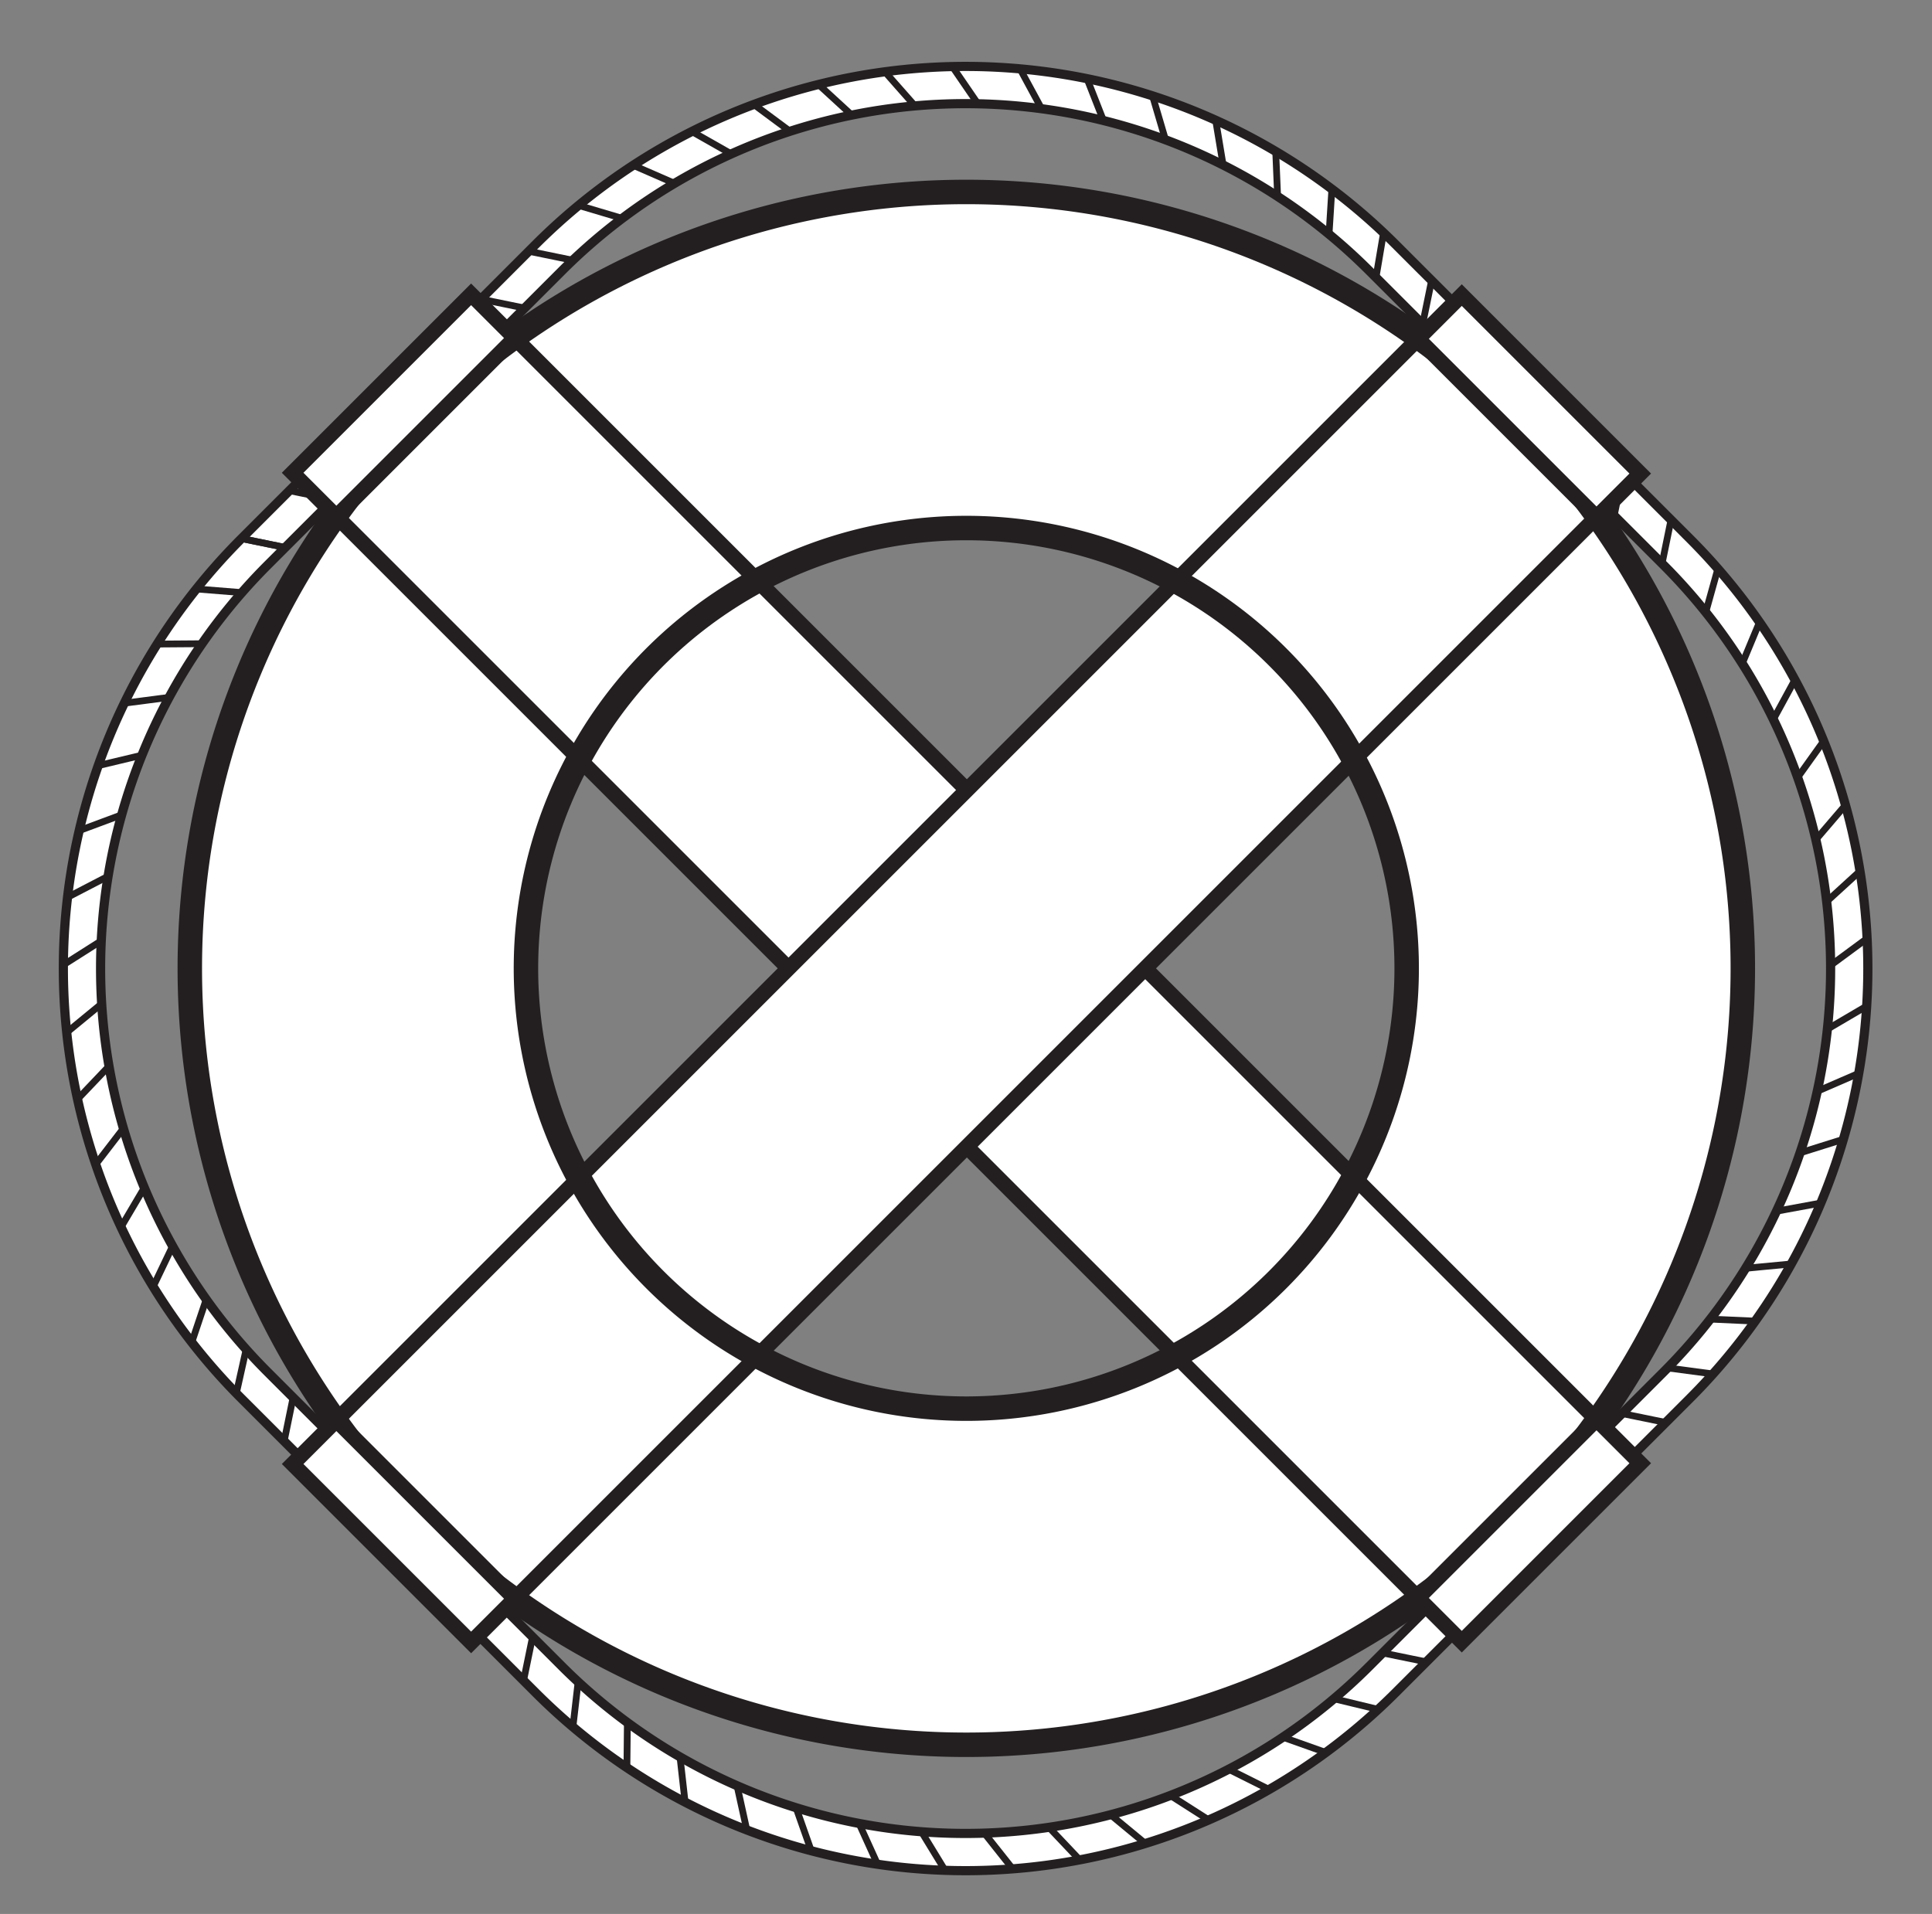
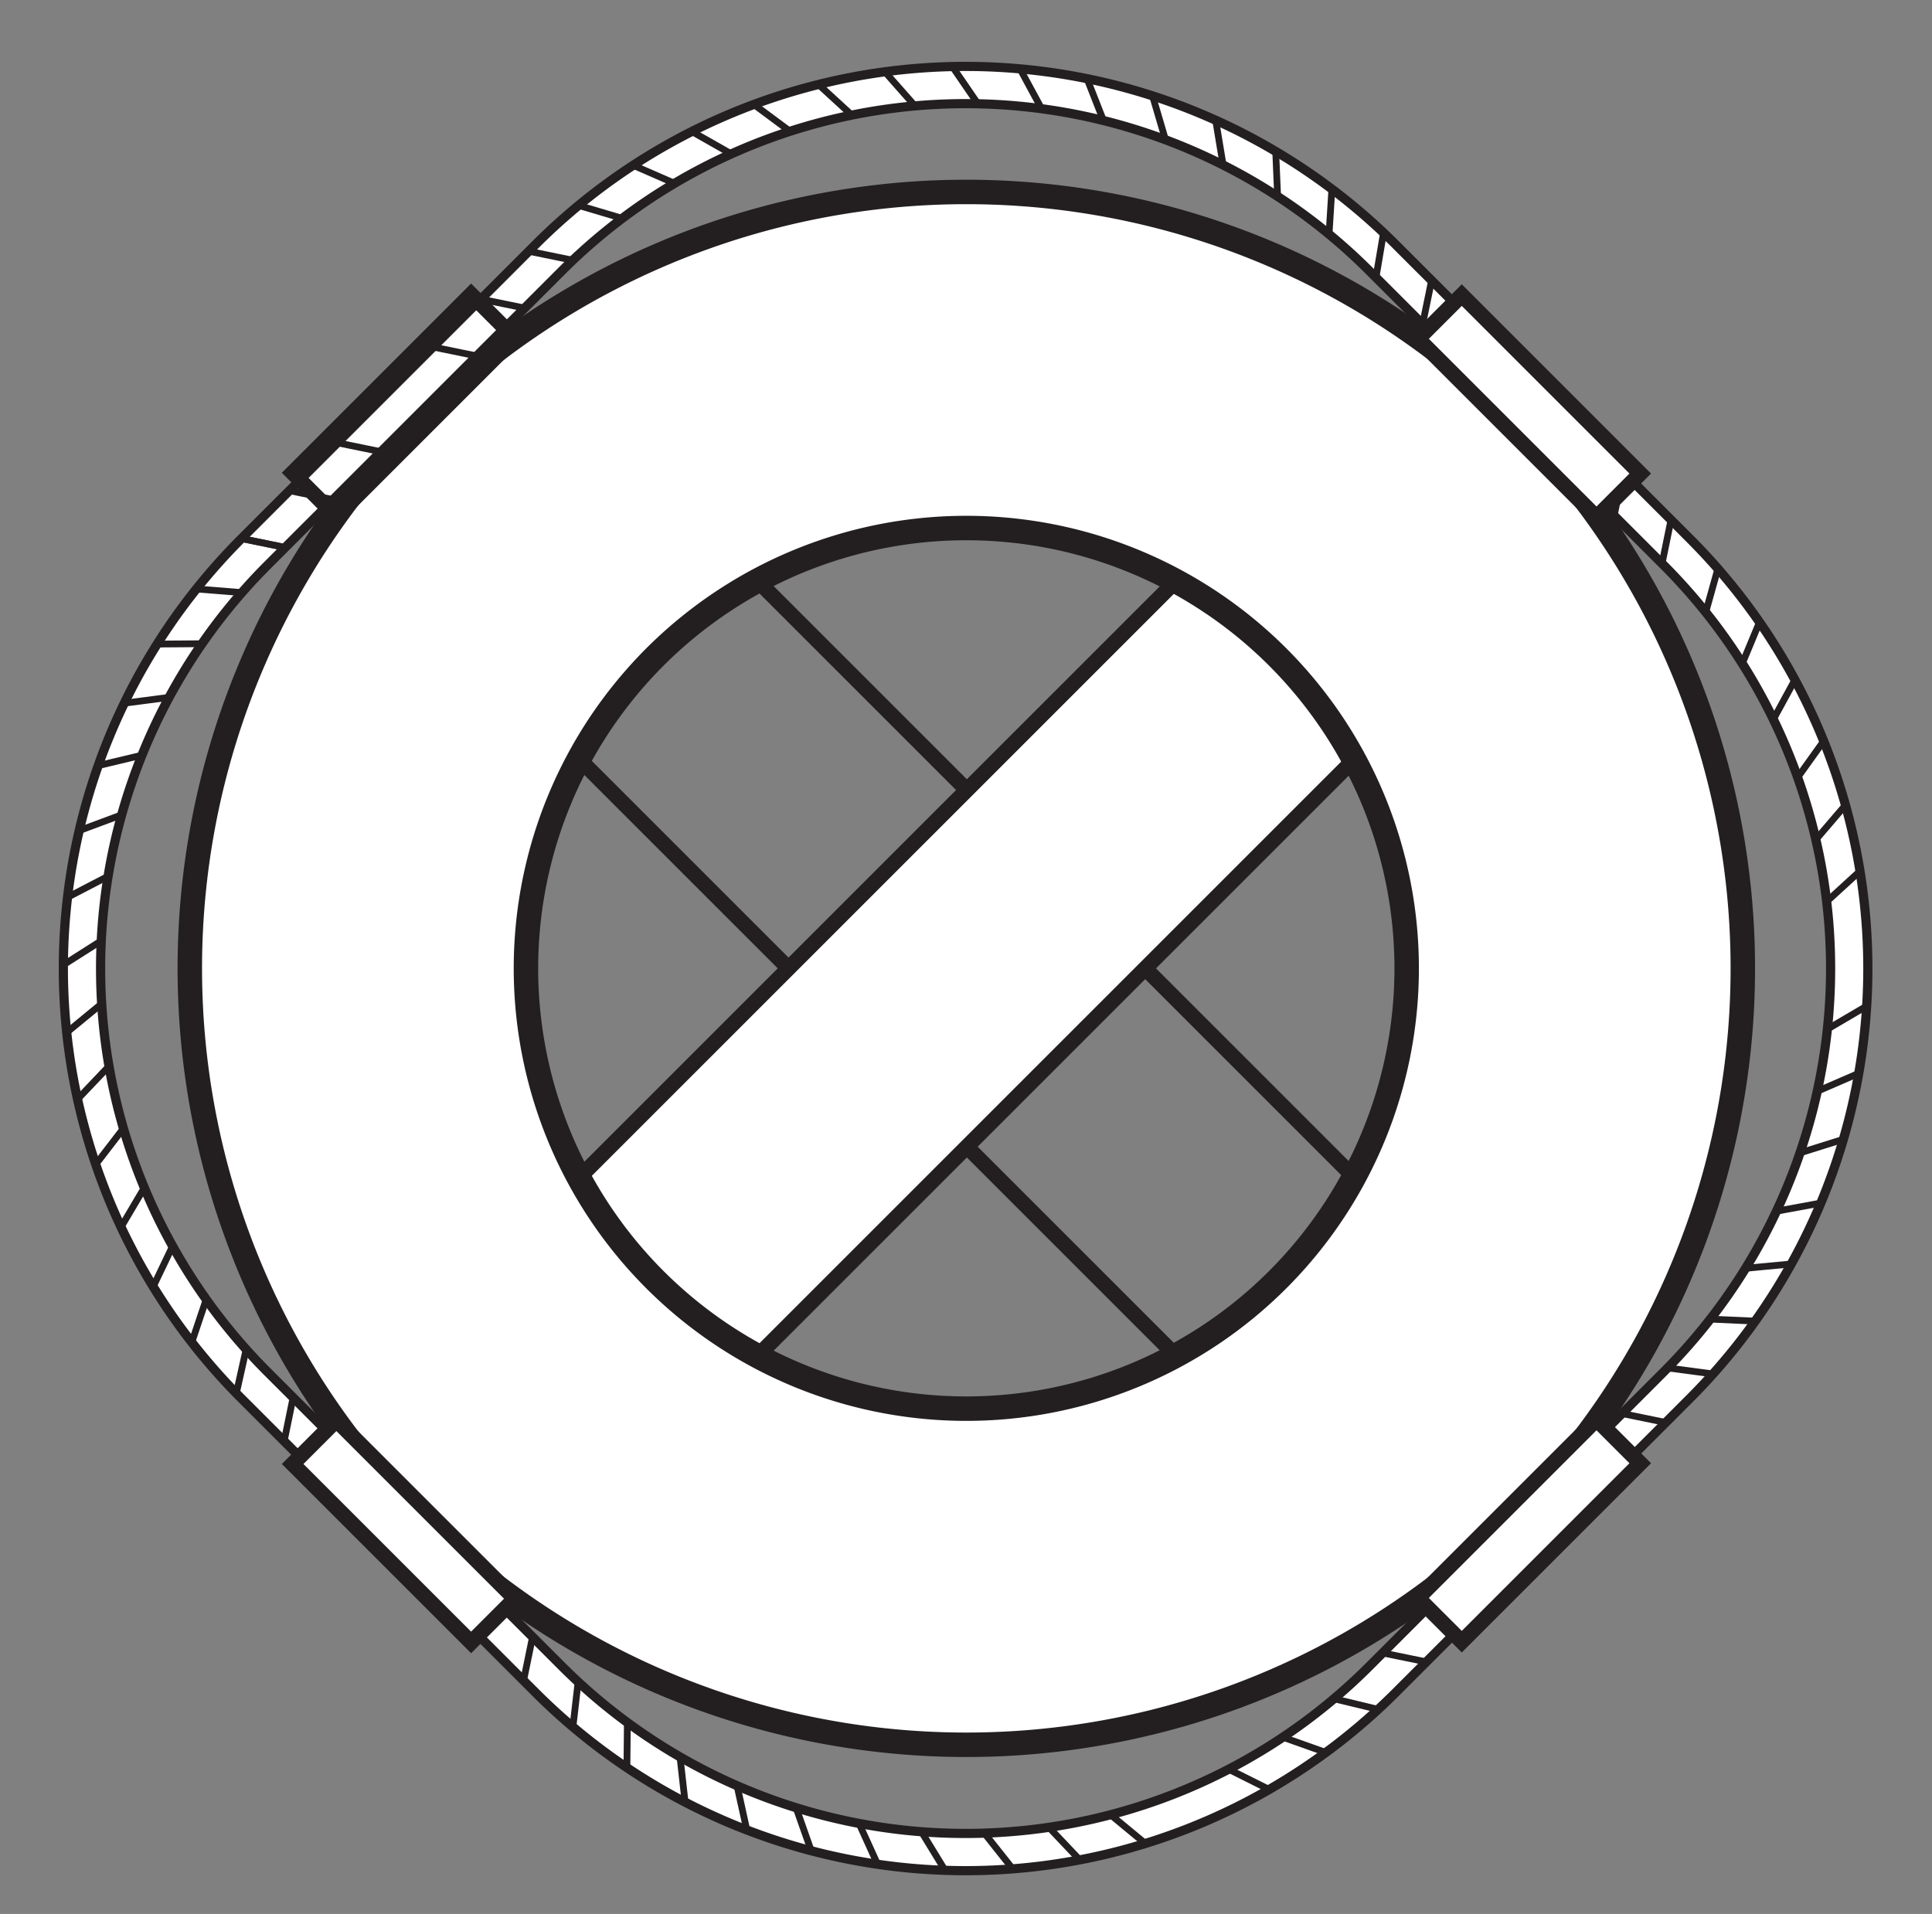
<svg xmlns="http://www.w3.org/2000/svg" width="285.175" height="282.542" viewBox="0 0 285.175 282.542">
  <rect x="0" y="0" width="285.175" height="282.542" fill="#808080" stroke="none" />
  <defs>
    <clipPath id="a">
-       <path d="M61.588,224a114.617,114.617,0,1,1,162.093,0A114.617,114.617,0,0,1,61.588,224Zm35.086-35.086a65,65,0,1,1,91.92,0A65,65,0,0,1,96.674,188.914Z" fill="none" clip-rule="evenodd" />
+       <path d="M61.588,224A114.617,114.617,0,0,1,61.588,224Zm35.086-35.086a65,65,0,1,1,91.92,0A65,65,0,0,1,96.674,188.914Z" fill="none" clip-rule="evenodd" />
    </clipPath>
    <clipPath id="b">
      <path d="M39.533,83.386a84.277,84.277,0,0,0,0,119.188l43.4,43.4a84.282,84.282,0,0,0,119.191,0l43.4-43.4a84.277,84.277,0,0,0,0-119.188l-43.4-43.4a84.281,84.281,0,0,0-119.19,0ZM35.647,79.5l43.4-43.4a89.776,89.776,0,0,1,126.963,0l43.4,43.4a89.772,89.772,0,0,1,0,126.96l-43.4,43.4a89.776,89.776,0,0,1-126.963,0l-43.4-43.4A89.772,89.772,0,0,1,35.647,79.5Z" fill="none" />
    </clipPath>
  </defs>
  <title>Life Ring</title>
  <path d="M61.588,224a114.617,114.617,0,1,1,162.093,0A114.617,114.617,0,0,1,61.588,224Zm35.086-35.086a65,65,0,1,1,91.92,0A65,65,0,0,1,96.674,188.914Z" fill="#fff" fill-rule="evenodd" />
  <g clip-path="url(#a)">
-     <rect x="124.1" y="-40.704" width="37.228" height="367.315" transform="translate(-59.283 142.785) rotate(-45)" fill="#fff" />
    <rect x="124.1" y="-40.704" width="37.228" height="367.315" transform="translate(-59.283 142.785) rotate(-45)" fill="none" stroke="#231f20" stroke-miterlimit="3.864" stroke-width="2.256" />
    <rect x="-41.023" y="124.419" width="367.316" height="37.228" transform="translate(-59.363 142.752) rotate(-45)" fill="#fff" />
    <rect x="-41.023" y="124.419" width="367.316" height="37.228" transform="translate(-59.363 142.752) rotate(-45)" fill="none" stroke="#231f20" stroke-miterlimit="3.864" stroke-width="2.256" />
  </g>
  <path d="M61.588,224a114.617,114.617,0,1,1,162.093,0A114.617,114.617,0,0,1,61.588,224Zm35.086-35.086a65,65,0,1,1,91.92,0A65,65,0,0,1,96.674,188.914Z" fill="none" stroke="#231f20" stroke-miterlimit="3.864" stroke-width="3.61" />
  <path d="M39.533,83.386a84.277,84.277,0,0,0,0,119.188l43.4,43.4a84.282,84.282,0,0,0,119.191,0l43.4-43.4a84.277,84.277,0,0,0,0-119.188l-43.4-43.4a84.281,84.281,0,0,0-119.19,0ZM35.647,79.5l43.4-43.4a89.776,89.776,0,0,1,126.963,0l43.4,43.4a89.772,89.772,0,0,1,0,126.96l-43.4,43.4a89.776,89.776,0,0,1-126.963,0l-43.4-43.4A89.772,89.772,0,0,1,35.647,79.5Z" fill="#fff" />
  <g clip-path="url(#b)">
    <line x1="22.406" y1="76.788" x2="48.887" y2="82.212" fill="none" stroke="#231f20" stroke-linecap="round" stroke-miterlimit="3.864" />
    <line x1="29.474" y1="69.72" x2="55.955" y2="75.144" fill="none" stroke="#231f20" stroke-linecap="round" stroke-miterlimit="3.864" />
    <line x1="36.542" y1="62.652" x2="63.023" y2="68.076" fill="none" stroke="#231f20" stroke-linecap="round" stroke-miterlimit="3.864" />
-     <line x1="43.61" y1="55.584" x2="70.091" y2="61.008" fill="none" stroke="#231f20" stroke-linecap="round" stroke-miterlimit="3.864" />
    <line x1="50.678" y1="48.516" x2="77.159" y2="53.94" fill="none" stroke="#231f20" stroke-linecap="round" stroke-miterlimit="3.864" />
    <line x1="57.746" y1="41.448" x2="84.227" y2="46.871" fill="none" stroke="#231f20" stroke-linecap="round" stroke-miterlimit="3.864" />
    <line x1="64.814" y1="34.38" x2="91.296" y2="39.803" fill="none" stroke="#231f20" stroke-linecap="round" stroke-miterlimit="3.864" />
    <line x1="72.45" y1="26.467" x2="98.358" y2="34.178" fill="none" stroke="#231f20" stroke-linecap="round" stroke-miterlimit="3.864" />
    <line x1="81.057" y1="18.988" x2="105.832" y2="29.8" fill="none" stroke="#231f20" stroke-linecap="round" stroke-miterlimit="3.864" />
    <line x1="90.344" y1="12.732" x2="113.853" y2="26.074" fill="none" stroke="#231f20" stroke-linecap="round" stroke-miterlimit="3.864" />
    <line x1="100.402" y1="7.356" x2="122.11" y2="23.463" fill="none" stroke="#231f20" stroke-linecap="round" stroke-miterlimit="3.864" />
    <line x1="110.85" y1="3.32" x2="130.755" y2="21.607" fill="none" stroke="#231f20" stroke-linecap="round" stroke-miterlimit="3.864" />
    <line x1="121.675" y1="0.467" x2="139.559" y2="20.735" fill="none" stroke="#231f20" stroke-linecap="round" stroke-miterlimit="3.864" />
    <line x1="132.937" y1="-1.32" x2="148.218" y2="20.977" fill="none" stroke="#231f20" stroke-linecap="round" stroke-miterlimit="3.864" />
    <line x1="144.129" y1="-1.718" x2="156.996" y2="22.054" fill="none" stroke="#231f20" stroke-linecap="round" stroke-miterlimit="3.864" />
    <line x1="155.511" y1="-0.974" x2="165.385" y2="24.19" fill="none" stroke="#231f20" stroke-linecap="round" stroke-miterlimit="3.864" />
    <line x1="166.293" y1="1.166" x2="173.936" y2="27.093" fill="none" stroke="#231f20" stroke-linecap="round" stroke-miterlimit="3.864" />
    <line x1="177.223" y1="4.391" x2="181.65" y2="31.057" fill="none" stroke="#231f20" stroke-linecap="round" stroke-miterlimit="3.864" />
    <line x1="187.73" y1="8.825" x2="188.874" y2="35.832" fill="none" stroke="#231f20" stroke-linecap="round" stroke-miterlimit="3.864" />
    <line x1="197.435" y1="14.415" x2="195.749" y2="41.394" fill="none" stroke="#231f20" stroke-linecap="round" stroke-miterlimit="3.864" />
    <line x1="206.465" y1="21.032" x2="201.969" y2="47.686" fill="none" stroke="#231f20" stroke-linecap="round" stroke-miterlimit="3.864" />
    <line x1="214.023" y1="28.16" x2="208.599" y2="54.641" fill="none" stroke="#231f20" stroke-linecap="round" stroke-miterlimit="3.864" />
    <line x1="221.091" y1="35.228" x2="215.667" y2="61.709" fill="none" stroke="#231f20" stroke-linecap="round" stroke-miterlimit="3.864" />
    <line x1="228.159" y1="42.296" x2="222.735" y2="68.777" fill="none" stroke="#231f20" stroke-linecap="round" stroke-miterlimit="3.864" />
    <line x1="235.227" y1="49.364" x2="229.803" y2="75.845" fill="none" stroke="#231f20" stroke-linecap="round" stroke-miterlimit="3.864" />
    <line x1="242.295" y1="56.432" x2="236.872" y2="82.913" fill="none" stroke="#231f20" stroke-linecap="round" stroke-miterlimit="3.864" />
    <line x1="249.363" y1="63.499" x2="243.94" y2="89.98" fill="none" stroke="#231f20" stroke-linecap="round" stroke-miterlimit="3.864" />
    <line x1="257.197" y1="70.934" x2="249.939" y2="96.972" fill="none" stroke="#231f20" stroke-linecap="round" stroke-miterlimit="3.864" />
    <line x1="264.91" y1="79.343" x2="254.533" y2="104.303" fill="none" stroke="#231f20" stroke-linecap="round" stroke-miterlimit="3.864" />
    <line x1="271.415" y1="88.466" x2="258.486" y2="112.204" fill="none" stroke="#231f20" stroke-linecap="round" stroke-miterlimit="3.864" />
    <line x1="277.066" y1="98.383" x2="261.34" y2="120.368" fill="none" stroke="#231f20" stroke-linecap="round" stroke-miterlimit="3.864" />
    <line x1="281.202" y1="108.571" x2="263.62" y2="129.103" fill="none" stroke="#231f20" stroke-linecap="round" stroke-miterlimit="3.864" />
    <line x1="284.526" y1="119.478" x2="264.572" y2="137.713" fill="none" stroke="#231f20" stroke-linecap="round" stroke-miterlimit="3.864" />
-     <line x1="286.472" y1="130.506" x2="264.722" y2="146.556" fill="none" stroke="#231f20" stroke-linecap="round" stroke-miterlimit="3.864" />
    <line x1="287.186" y1="141.677" x2="263.877" y2="155.365" fill="none" stroke="#231f20" stroke-linecap="round" stroke-miterlimit="3.864" />
    <line x1="286.771" y1="153.071" x2="261.968" y2="163.816" fill="none" stroke="#231f20" stroke-linecap="round" stroke-miterlimit="3.864" />
    <line x1="285.009" y1="164.128" x2="259.219" y2="172.223" fill="none" stroke="#231f20" stroke-linecap="round" stroke-miterlimit="3.864" />
    <line x1="282.078" y1="175.149" x2="255.493" y2="180.04" fill="none" stroke="#231f20" stroke-linecap="round" stroke-miterlimit="3.864" />
    <line x1="277.886" y1="185.309" x2="250.976" y2="187.865" fill="none" stroke="#231f20" stroke-linecap="round" stroke-miterlimit="3.864" />
    <line x1="272.591" y1="195.636" x2="245.587" y2="194.422" fill="none" stroke="#231f20" stroke-linecap="round" stroke-miterlimit="3.864" />
    <line x1="266.244" y1="204.61" x2="239.449" y2="201.047" fill="none" stroke="#231f20" stroke-linecap="round" stroke-miterlimit="3.864" />
    <line x1="259.121" y1="212.706" x2="232.64" y2="207.282" fill="none" stroke="#231f20" stroke-linecap="round" stroke-miterlimit="3.864" />
    <line x1="252.053" y1="219.774" x2="225.571" y2="214.35" fill="none" stroke="#231f20" stroke-linecap="round" stroke-miterlimit="3.864" />
    <line x1="244.985" y1="226.842" x2="218.503" y2="221.419" fill="none" stroke="#231f20" stroke-linecap="round" stroke-miterlimit="3.864" />
    <line x1="237.916" y1="233.91" x2="211.435" y2="228.487" fill="none" stroke="#231f20" stroke-linecap="round" stroke-miterlimit="3.864" />
    <line x1="230.848" y1="240.978" x2="204.367" y2="235.555" fill="none" stroke="#231f20" stroke-linecap="round" stroke-miterlimit="3.864" />
    <line x1="223.78" y1="248.046" x2="197.299" y2="242.623" fill="none" stroke="#231f20" stroke-linecap="round" stroke-miterlimit="3.864" />
    <line x1="216.555" y1="255.519" x2="190.28" y2="249.174" fill="none" stroke="#231f20" stroke-linecap="round" stroke-miterlimit="3.864" />
    <line x1="208.455" y1="263.245" x2="182.987" y2="254.188" fill="none" stroke="#231f20" stroke-linecap="round" stroke-miterlimit="3.864" />
    <line x1="199.446" y1="270.228" x2="175.271" y2="258.135" fill="none" stroke="#231f20" stroke-linecap="round" stroke-miterlimit="3.864" />
-     <line x1="189.83" y1="275.963" x2="167.052" y2="261.409" fill="none" stroke="#231f20" stroke-linecap="round" stroke-miterlimit="3.864" />
    <line x1="179.489" y1="280.765" x2="158.654" y2="263.544" fill="none" stroke="#231f20" stroke-linecap="round" stroke-miterlimit="3.864" />
    <line x1="168.668" y1="284.382" x2="150.087" y2="264.75" fill="none" stroke="#231f20" stroke-linecap="round" stroke-miterlimit="3.864" />
    <line x1="157.874" y1="286.472" x2="141.074" y2="265.295" fill="none" stroke="#231f20" stroke-linecap="round" stroke-miterlimit="3.864" />
    <line x1="146.533" y1="287.63" x2="132.44" y2="264.564" fill="none" stroke="#231f20" stroke-linecap="round" stroke-miterlimit="3.864" />
    <line x1="135.124" y1="287.519" x2="123.947" y2="262.907" fill="none" stroke="#231f20" stroke-linecap="round" stroke-miterlimit="3.864" />
    <line x1="124.24" y1="285.97" x2="115.25" y2="260.478" fill="none" stroke="#231f20" stroke-linecap="round" stroke-miterlimit="3.864" />
    <line x1="113.143" y1="283.361" x2="107.328" y2="256.964" fill="none" stroke="#231f20" stroke-linecap="round" stroke-miterlimit="3.864" />
    <line x1="102.639" y1="279.489" x2="99.614" y2="252.628" fill="none" stroke="#231f20" stroke-linecap="round" stroke-miterlimit="3.864" />
    <line x1="92.401" y1="274.473" x2="92.672" y2="247.443" fill="none" stroke="#231f20" stroke-linecap="round" stroke-miterlimit="3.864" />
    <line x1="83.02" y1="268.36" x2="86.115" y2="241.507" fill="none" stroke="#231f20" stroke-linecap="round" stroke-miterlimit="3.864" />
    <line x1="74.572" y1="261.334" x2="79.996" y2="234.853" fill="none" stroke="#231f20" stroke-linecap="round" stroke-miterlimit="3.864" />
    <line x1="67.504" y1="254.266" x2="72.928" y2="227.785" fill="none" stroke="#231f20" stroke-linecap="round" stroke-miterlimit="3.864" />
    <line x1="60.436" y1="247.198" x2="65.86" y2="220.717" fill="none" stroke="#231f20" stroke-linecap="round" stroke-miterlimit="3.864" />
    <line x1="53.368" y1="240.13" x2="58.791" y2="213.649" fill="none" stroke="#231f20" stroke-linecap="round" stroke-miterlimit="3.864" />
    <line x1="46.299" y1="233.063" x2="51.723" y2="206.581" fill="none" stroke="#231f20" stroke-linecap="round" stroke-miterlimit="3.864" />
    <line x1="39.231" y1="225.995" x2="44.655" y2="199.514" fill="none" stroke="#231f20" stroke-linecap="round" stroke-miterlimit="3.864" />
    <line x1="31.942" y1="218.868" x2="37.828" y2="192.485" fill="none" stroke="#231f20" stroke-linecap="round" stroke-miterlimit="3.864" />
    <line x1="24.001" y1="210.969" x2="32.612" y2="185.347" fill="none" stroke="#231f20" stroke-linecap="round" stroke-miterlimit="3.864" />
    <line x1="16.772" y1="202.145" x2="28.441" y2="177.762" fill="none" stroke="#231f20" stroke-linecap="round" stroke-miterlimit="3.864" />
    <line x1="10.982" y1="192.801" x2="24.732" y2="169.528" fill="none" stroke="#231f20" stroke-linecap="round" stroke-miterlimit="3.864" />
    <line x1="5.882" y1="182.61" x2="22.366" y2="161.187" fill="none" stroke="#231f20" stroke-linecap="round" stroke-miterlimit="3.864" />
    <line x1="2.124" y1="172.066" x2="20.757" y2="152.484" fill="none" stroke="#231f20" stroke-linecap="round" stroke-miterlimit="3.864" />
    <line x1="-0.587" y1="160.995" x2="20.293" y2="143.828" fill="none" stroke="#231f20" stroke-linecap="round" stroke-miterlimit="3.864" />
    <line x1="-2.049" y1="149.68" x2="20.767" y2="135.187" fill="none" stroke="#231f20" stroke-linecap="round" stroke-miterlimit="3.864" />
    <line x1="-2.027" y1="138.687" x2="21.966" y2="126.237" fill="none" stroke="#231f20" stroke-linecap="round" stroke-miterlimit="3.864" />
    <line x1="-0.98" y1="127.337" x2="24.351" y2="117.904" fill="none" stroke="#231f20" stroke-linecap="round" stroke-miterlimit="3.864" />
    <line x1="1.331" y1="116.166" x2="27.623" y2="109.89" fill="none" stroke="#231f20" stroke-linecap="round" stroke-miterlimit="3.864" />
    <line x1="4.926" y1="105.556" x2="31.73" y2="102.063" fill="none" stroke="#231f20" stroke-linecap="round" stroke-miterlimit="3.864" />
    <line x1="9.667" y1="95.179" x2="36.697" y2="94.978" fill="none" stroke="#231f20" stroke-linecap="round" stroke-miterlimit="3.864" />
    <line x1="15.513" y1="85.868" x2="42.457" y2="88.024" fill="none" stroke="#231f20" stroke-linecap="round" stroke-miterlimit="3.864" />
    <line x1="22.406" y1="76.788" x2="48.887" y2="82.212" fill="none" stroke="#231f20" stroke-linecap="round" stroke-miterlimit="3.864" />
  </g>
  <path d="M39.533,83.386a84.277,84.277,0,0,0,0,119.188l43.4,43.4a84.282,84.282,0,0,0,119.191,0l43.4-43.4a84.277,84.277,0,0,0,0-119.188l-43.4-43.4a84.281,84.281,0,0,0-119.19,0ZM35.647,79.5l43.4-43.4a89.776,89.776,0,0,1,126.963,0l43.4,43.4a89.772,89.772,0,0,1,0,126.96l-43.4,43.4a89.776,89.776,0,0,1-126.963,0l-43.4-43.4A89.772,89.772,0,0,1,35.647,79.5Z" fill="none" stroke="#231f20" stroke-miterlimit="3.864" stroke-width="1.354" />
-   <rect x="40.966" y="55.285" width="37.255" height="9.129" transform="translate(-24.866 59.668) rotate(-45)" fill="#fff" />
  <rect x="40.966" y="55.285" width="37.255" height="9.129" transform="translate(-24.866 59.668) rotate(-45)" fill="none" stroke="#231f20" stroke-miterlimit="3.864" stroke-width="2.256" />
  <rect x="221.146" y="41.335" width="9.129" height="37.255" transform="translate(23.709 177.164) rotate(-45)" fill="#fff" />
  <rect x="221.146" y="41.335" width="9.129" height="37.255" transform="translate(23.709 177.164) rotate(-45)" fill="none" stroke="#231f20" stroke-miterlimit="3.864" stroke-width="2.256" />
  <rect x="55.029" y="207.436" width="9.129" height="37.255" transform="translate(-142.396 108.351) rotate(-45)" fill="#fff" />
  <rect x="55.029" y="207.436" width="9.129" height="37.255" transform="translate(-142.396 108.351) rotate(-45)" fill="none" stroke="#231f20" stroke-miterlimit="3.864" stroke-width="2.256" />
  <rect x="207.083" y="221.386" width="37.255" height="9.129" transform="translate(-93.662 225.782) rotate(-45)" fill="#fff" />
  <rect x="207.083" y="221.386" width="37.255" height="9.129" transform="translate(-93.662 225.782) rotate(-45)" fill="none" stroke="#231f20" stroke-miterlimit="3.864" stroke-width="2.256" />
  <rect x="-449" y="-230.294" width="792" height="612" fill="none" />
</svg>